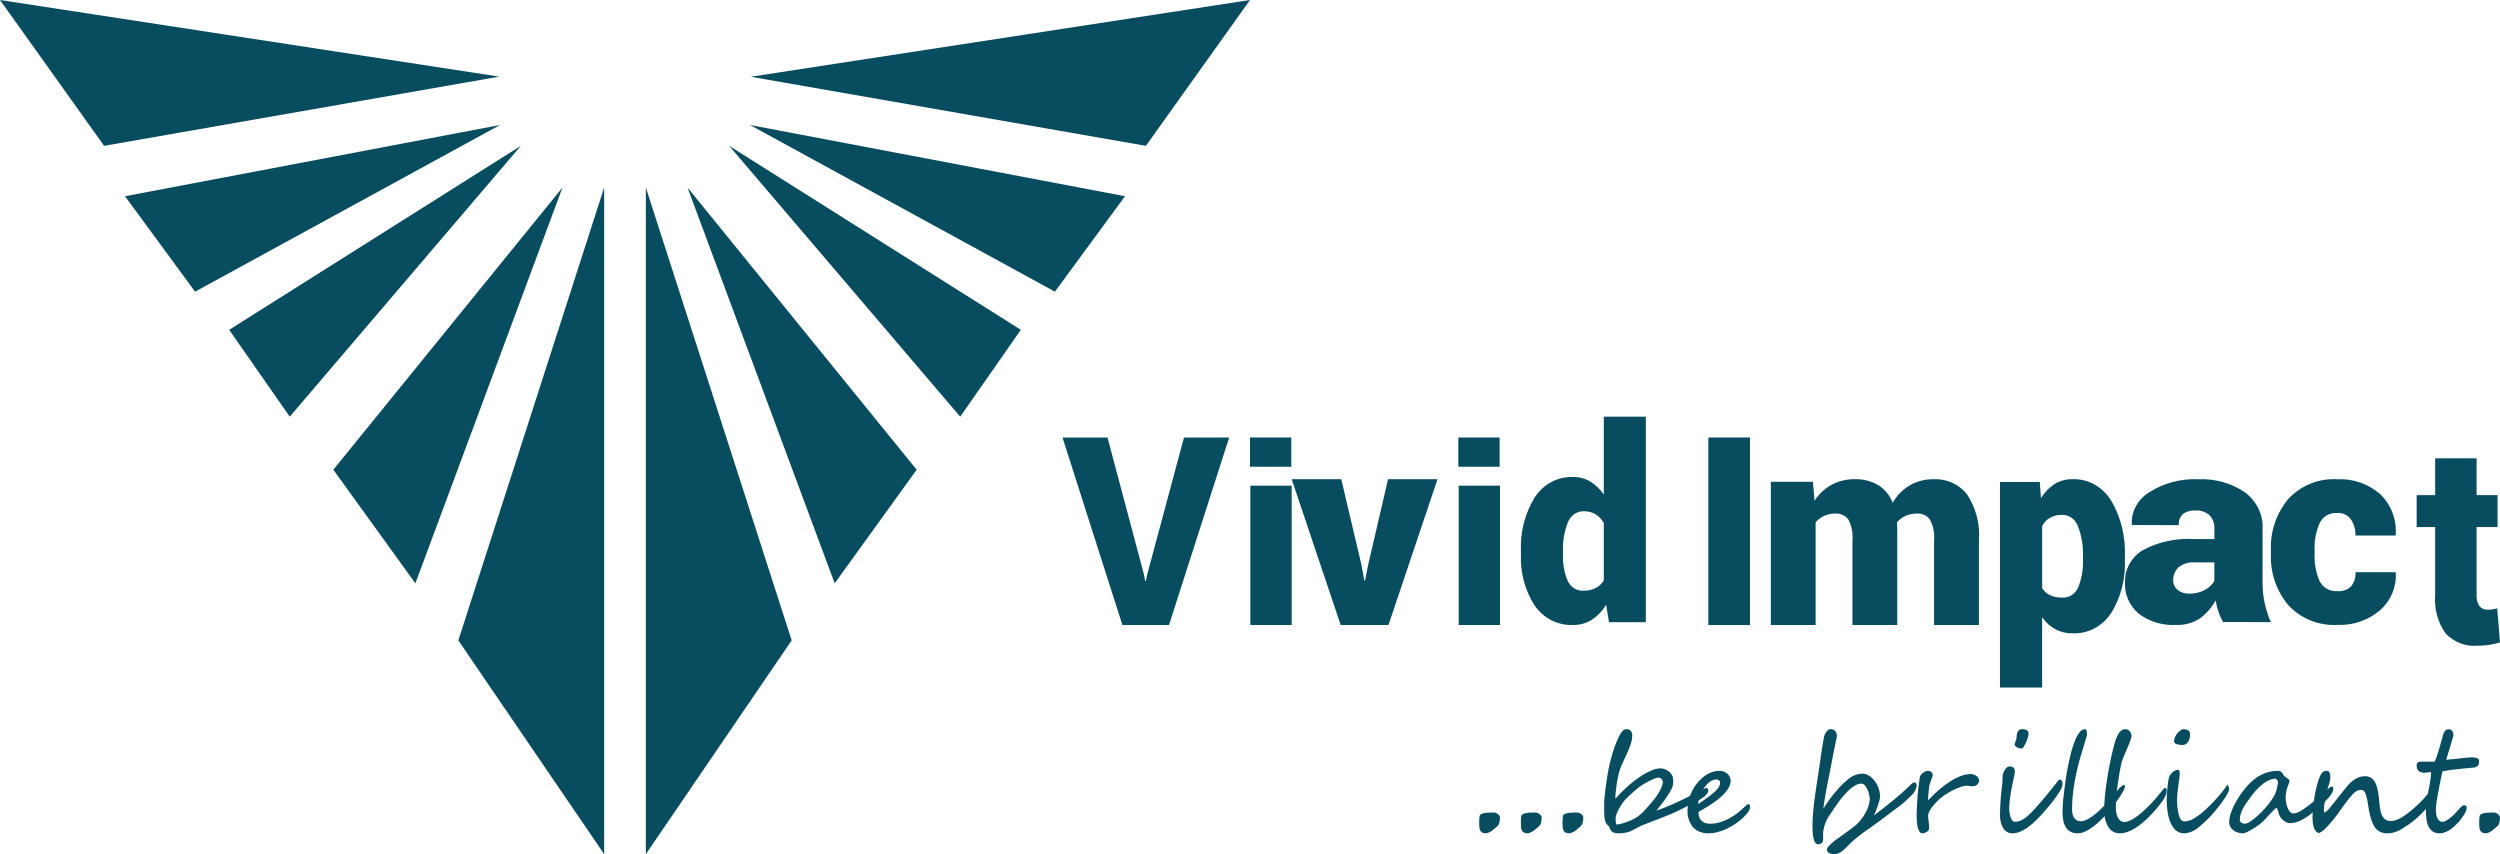
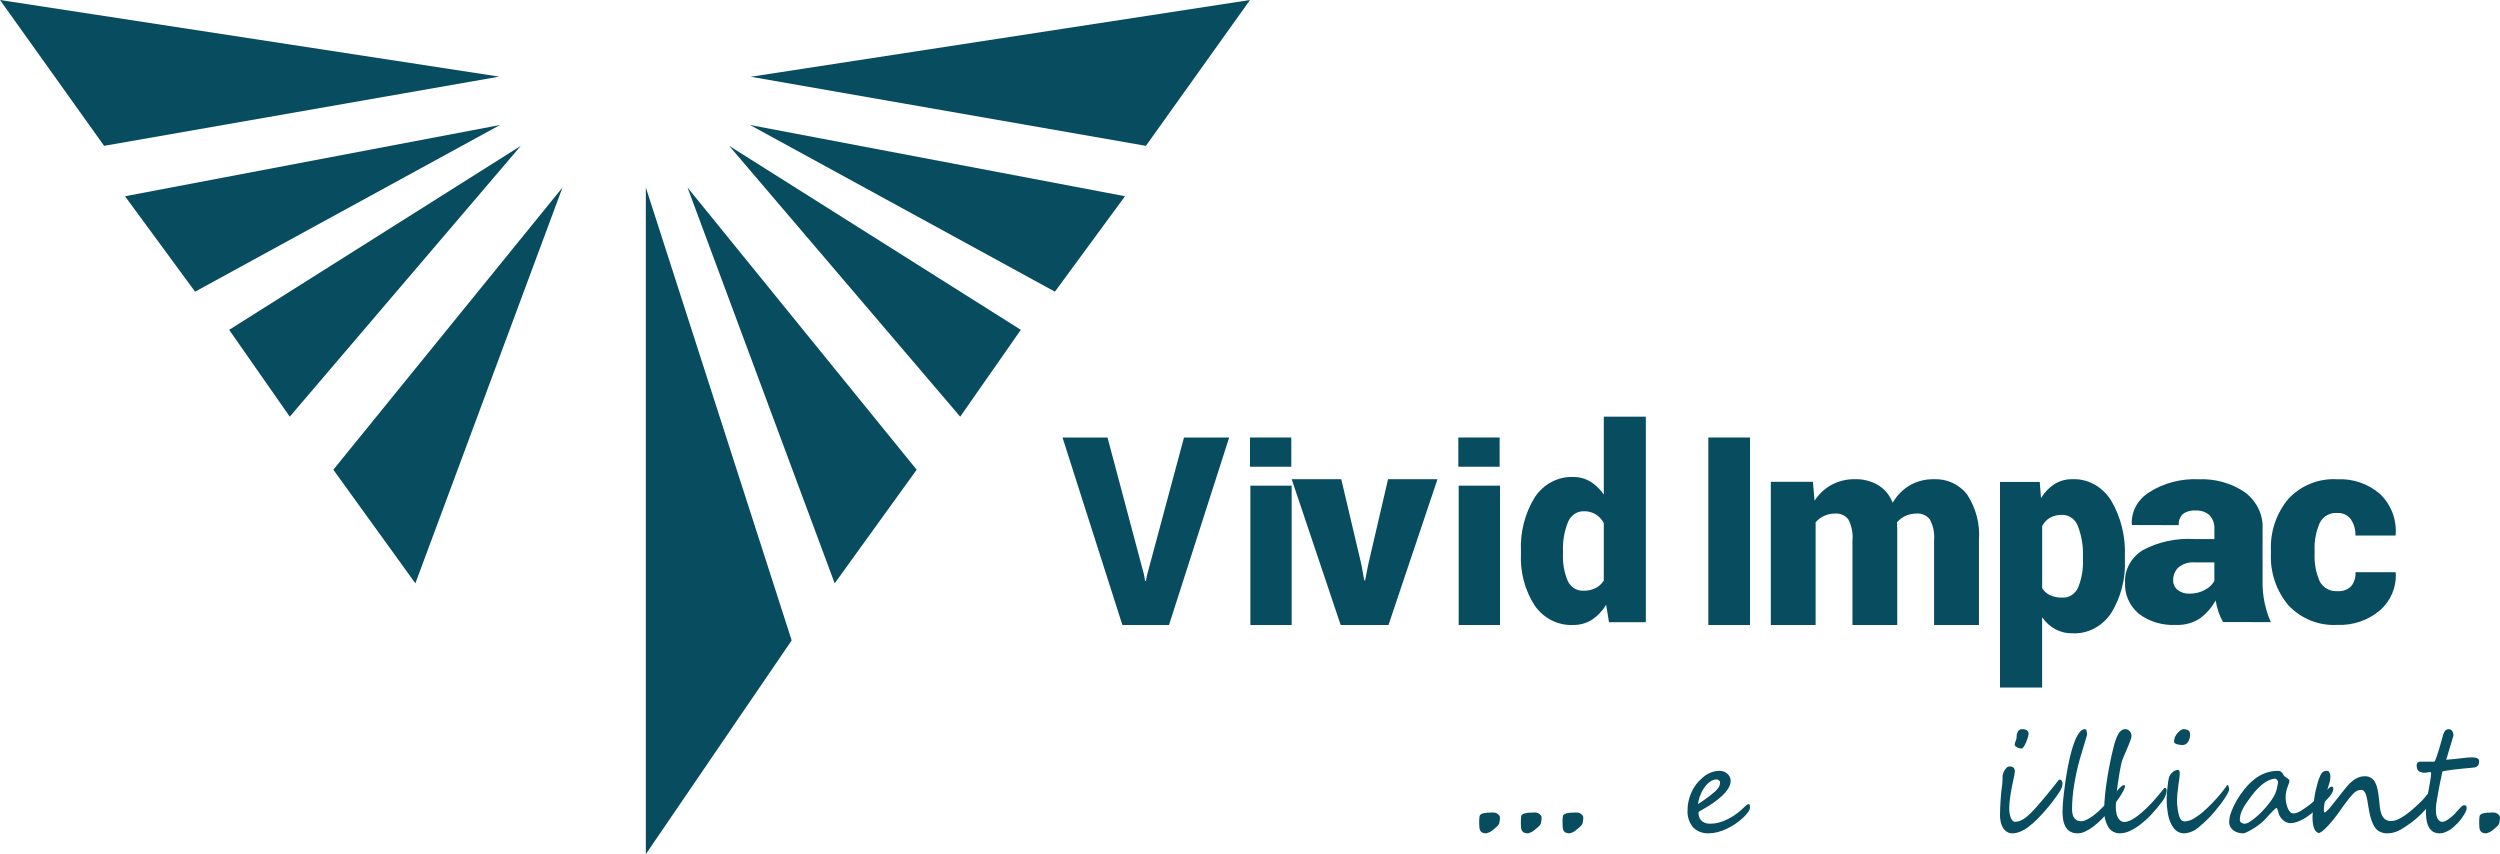
<svg xmlns="http://www.w3.org/2000/svg" width="120px" height="41px" viewBox="0 0 120 41" version="1.1">
  <title>VividImpact-logo</title>
  <g id="Account" stroke="none" stroke-width="1" fill="none" fill-rule="evenodd">
    <g id="Login---Code" transform="translate(-491, -127)" fill="#074C5F" fill-rule="nonzero">
      <g id="VividImpact-logo" transform="translate(491, 127)">
        <polygon id="Path_673" points="31 9 38 30.739 31 41" />
        <polygon id="Path_674" points="33 9 44 22.546 40.065 28" />
        <polygon id="Path_675" points="35 7 49 15.832 46.09 20" />
        <polygon id="Path_676" points="36 6 54 9.419 50.636 14" />
        <polygon id="Path_677" points="36.07 3.69 36 3.69 60 0 55.003 7" />
-         <polygon id="Path_678" points="29 41 22 30.739 29 9" />
        <polygon id="Path_679" points="19.938 28 16 22.546 27 9" />
        <polygon id="Path_680" points="13.909 20 11 15.832 25 7" />
        <polygon id="Path_681" points="9.364 14 6 9.42 24 6" />
        <polygon id="Path_682" points="4.997 7 0 0 24 3.684 23.93 3.684" />
        <path d="M71.999,39.261 C71.994,39.35 71.982,39.439 71.961,39.526 C71.947,39.588 71.858,39.682 71.694,39.81 C71.598,39.901 71.479,39.967 71.348,40 C71.286,40.002 71.224,39.992 71.166,39.971 C71.122,39.953 71.084,39.922 71.06,39.883 C71.032,39.836 71.016,39.784 71.011,39.731 C71.005,39.669 71.001,39.593 71.001,39.506 C70.998,39.397 71.004,39.289 71.018,39.181 C71.03,39.06 71.23,39 71.618,39 L71.711,39 C71.811,39.009 71.902,39.06 71.961,39.138 C71.99,39.173 72.004,39.217 71.999,39.262" id="Path_683" />
        <path d="M73.999,39.261 C73.994,39.35 73.982,39.439 73.961,39.526 C73.947,39.588 73.858,39.682 73.694,39.81 C73.598,39.901 73.479,39.967 73.348,40 C73.286,40.002 73.224,39.992 73.166,39.971 C73.122,39.953 73.084,39.922 73.06,39.883 C73.032,39.836 73.016,39.784 73.011,39.731 C73.005,39.669 73.001,39.593 73.001,39.506 C72.998,39.397 73.004,39.289 73.018,39.181 C73.03,39.06 73.23,39 73.618,39 L73.711,39 C73.811,39.009 73.902,39.06 73.961,39.138 C73.99,39.173 74.004,39.217 73.999,39.262" id="Path_684" />
        <path d="M75.999,39.261 C75.994,39.35 75.982,39.439 75.961,39.526 C75.947,39.588 75.858,39.682 75.694,39.81 C75.598,39.901 75.479,39.967 75.348,40 C75.286,40.002 75.224,39.992 75.166,39.971 C75.122,39.953 75.084,39.922 75.06,39.883 C75.032,39.836 75.016,39.784 75.011,39.731 C75.005,39.669 75.001,39.593 75.001,39.506 C74.998,39.397 75.004,39.289 75.018,39.181 C75.03,39.06 75.23,39 75.618,39 L75.711,39 C75.811,39.009 75.902,39.06 75.961,39.138 C75.99,39.173 76.004,39.217 75.999,39.262" id="Path_685" />
-         <path d="M81.997,37.967 C81.995,38.005 81.982,38.042 81.958,38.074 C81.929,38.115 81.896,38.153 81.858,38.188 C81.817,38.225 81.772,38.26 81.725,38.292 C81.678,38.326 81.634,38.355 81.594,38.379 C81.57,38.394 81.529,38.416 81.471,38.446 L81.266,38.554 C81.184,38.596 81.098,38.64 81.007,38.688 C80.914,38.736 80.823,38.782 80.73,38.828 C80.637,38.874 80.55,38.916 80.467,38.956 C80.384,38.996 80.312,39.027 80.253,39.052 C80.094,39.119 79.953,39.176 79.832,39.224 C79.71,39.271 79.595,39.316 79.487,39.357 C79.379,39.398 79.271,39.441 79.166,39.481 C79.06,39.521 78.944,39.567 78.821,39.618 C78.719,39.662 78.62,39.712 78.524,39.766 C78.427,39.82 78.327,39.87 78.224,39.916 C78.18,39.933 78.134,39.947 78.087,39.957 C78.036,39.968 77.983,39.977 77.928,39.985 C77.873,39.993 77.822,39.996 77.771,39.998 C77.728,40.001 77.685,40.001 77.642,39.998 C77.591,39.996 77.54,39.988 77.491,39.975 C77.451,39.965 77.415,39.947 77.384,39.923 C77.352,39.899 77.327,39.87 77.309,39.838 C77.285,39.796 77.266,39.752 77.253,39.707 C77.249,39.687 77.238,39.669 77.223,39.655 C77.208,39.639 77.19,39.623 77.171,39.607 C77.152,39.591 77.133,39.573 77.116,39.555 C77.097,39.533 77.082,39.509 77.071,39.483 C77.056,39.444 77.044,39.403 77.036,39.362 C77.025,39.316 77.018,39.27 77.014,39.223 C77.009,39.176 77.006,39.129 77.004,39.082 C77.002,39.035 77,38.991 77,38.951 C77,38.911 77,38.871 77,38.823 C77,38.774 77,38.724 77,38.672 C77,38.62 77,38.568 77,38.52 C77,38.473 77.003,38.427 77.006,38.391 C77.041,38.003 77.09,37.617 77.153,37.232 C77.216,36.845 77.307,36.461 77.423,36.084 C77.444,36.008 77.471,35.927 77.503,35.842 C77.536,35.756 77.568,35.674 77.599,35.598 C77.631,35.522 77.661,35.456 77.687,35.4 C77.713,35.345 77.732,35.308 77.741,35.292 C77.78,35.212 77.834,35.137 77.901,35.072 C77.944,35.025 78.011,34.999 78.08,35 C78.141,34.999 78.2,35.018 78.246,35.052 C78.283,35.083 78.31,35.121 78.324,35.163 C78.34,35.205 78.348,35.249 78.348,35.293 C78.348,35.336 78.347,35.373 78.344,35.404 C78.331,35.526 78.302,35.647 78.259,35.764 C78.211,35.897 78.157,36.033 78.094,36.17 C78.032,36.308 77.972,36.445 77.906,36.58 C77.847,36.701 77.795,36.824 77.751,36.95 C77.738,36.992 77.721,37.049 77.703,37.12 C77.686,37.191 77.669,37.266 77.653,37.344 C77.638,37.422 77.624,37.5 77.61,37.576 C77.597,37.653 77.588,37.719 77.583,37.775 C77.583,37.807 77.577,37.849 77.569,37.899 C77.562,37.95 77.557,38.004 77.551,38.056 C77.546,38.108 77.542,38.16 77.539,38.212 C77.535,38.253 77.535,38.295 77.539,38.336 C77.718,38.133 77.912,37.939 78.117,37.754 C78.304,37.586 78.505,37.429 78.717,37.285 C78.892,37.165 79.082,37.061 79.284,36.977 C79.429,36.912 79.592,36.879 79.757,36.882 C79.842,36.892 79.924,36.918 79.996,36.959 C80.095,37.013 80.178,37.087 80.235,37.174 C80.275,37.235 80.3,37.302 80.309,37.371 C80.317,37.46 80.317,37.549 80.309,37.637 C80.3,37.702 80.281,37.765 80.253,37.825 C80.218,37.904 80.178,37.98 80.133,38.055 C80.086,38.135 80.032,38.218 79.973,38.302 C79.912,38.386 79.855,38.466 79.798,38.542 C79.741,38.618 79.686,38.688 79.634,38.751 L79.505,38.907 C79.624,38.871 79.75,38.826 79.886,38.772 C80.021,38.719 80.158,38.66 80.299,38.597 C80.441,38.534 80.583,38.468 80.728,38.399 C80.872,38.33 81.009,38.263 81.142,38.195 L81.521,38.005 L81.839,37.845 C81.886,37.811 81.926,37.809 81.955,37.838 C81.987,37.873 82.003,37.917 82,37.961 M79.821,37.538 C79.82,37.52 79.816,37.503 79.81,37.486 C79.802,37.461 79.79,37.438 79.775,37.417 C79.757,37.393 79.734,37.372 79.707,37.356 C79.675,37.338 79.638,37.328 79.6,37.327 C79.534,37.33 79.47,37.345 79.412,37.373 C79.331,37.405 79.247,37.444 79.162,37.488 C79.075,37.533 78.993,37.579 78.918,37.626 C78.842,37.672 78.785,37.708 78.746,37.73 C78.708,37.752 78.663,37.794 78.612,37.834 C78.561,37.875 78.507,37.922 78.452,37.97 C78.396,38.018 78.339,38.067 78.282,38.119 C78.225,38.17 78.172,38.22 78.123,38.268 C78.074,38.315 78.032,38.36 77.994,38.399 C77.964,38.43 77.938,38.463 77.914,38.497 L77.805,38.665 C77.766,38.726 77.728,38.789 77.692,38.854 C77.657,38.919 77.626,38.986 77.599,39.055 C77.574,39.122 77.557,39.192 77.55,39.263 L77.55,39.328 C77.55,39.362 77.55,39.397 77.555,39.433 C77.56,39.469 77.563,39.502 77.569,39.531 C77.576,39.561 77.583,39.576 77.593,39.576 C77.648,39.576 77.704,39.569 77.757,39.555 C77.834,39.538 77.91,39.517 77.985,39.492 C78.069,39.465 78.155,39.431 78.244,39.393 C78.332,39.355 78.418,39.312 78.499,39.265 C78.581,39.22 78.656,39.168 78.723,39.108 C78.793,39.047 78.861,38.983 78.926,38.914 C78.992,38.845 79.056,38.774 79.118,38.701 C79.18,38.628 79.24,38.556 79.301,38.487 C79.375,38.403 79.442,38.317 79.503,38.232 C79.561,38.151 79.614,38.067 79.66,37.981 C79.702,37.904 79.738,37.825 79.767,37.745 C79.793,37.677 79.81,37.607 79.819,37.536" id="Path_686" />
        <path d="M83.998,38.756 C83.994,38.833 83.965,38.908 83.916,38.971 C83.849,39.064 83.773,39.151 83.687,39.231 C83.572,39.341 83.447,39.443 83.313,39.534 C83.18,39.626 83.04,39.707 82.892,39.777 C82.752,39.844 82.605,39.899 82.453,39.94 C82.313,39.978 82.168,39.998 82.022,39.999 C81.736,40.013 81.459,39.908 81.269,39.713 C81.074,39.472 80.98,39.175 81.003,38.877 C81.004,38.757 81.015,38.637 81.037,38.519 C81.06,38.396 81.094,38.276 81.138,38.158 C81.183,38.039 81.238,37.924 81.305,37.813 C81.372,37.703 81.45,37.599 81.539,37.502 C81.595,37.445 81.657,37.385 81.725,37.325 C81.794,37.264 81.87,37.209 81.951,37.162 C82.036,37.113 82.127,37.074 82.222,37.045 C82.325,37.014 82.432,36.999 82.54,37 C82.617,36.999 82.694,37.014 82.763,37.044 C82.826,37.071 82.883,37.109 82.93,37.155 C82.976,37.199 83.012,37.251 83.037,37.307 C83.059,37.361 83.071,37.418 83.072,37.475 C83.07,37.597 83.035,37.717 82.97,37.823 C82.892,37.954 82.795,38.073 82.681,38.18 C82.544,38.31 82.395,38.43 82.236,38.539 C82.049,38.667 81.856,38.786 81.657,38.896 C81.628,38.911 81.599,38.928 81.57,38.945 C81.544,38.959 81.527,38.984 81.527,39.012 C81.527,39.072 81.535,39.132 81.552,39.19 C81.568,39.252 81.599,39.31 81.641,39.361 C81.688,39.415 81.748,39.459 81.816,39.489 C81.904,39.525 82,39.542 82.096,39.537 C82.246,39.537 82.395,39.515 82.538,39.474 C82.691,39.43 82.838,39.371 82.977,39.297 C83.124,39.219 83.264,39.129 83.395,39.03 C83.531,38.926 83.657,38.813 83.775,38.693 C83.841,38.628 83.894,38.596 83.934,38.596 C83.958,38.597 83.978,38.612 83.984,38.633 C83.996,38.672 84.002,38.713 83.999,38.754 M82.563,37.547 C82.563,37.527 82.556,37.507 82.544,37.49 C82.532,37.474 82.516,37.46 82.499,37.448 C82.482,37.437 82.465,37.428 82.446,37.421 C82.429,37.415 82.411,37.412 82.393,37.411 C82.292,37.414 82.195,37.445 82.114,37.5 C82.011,37.568 81.921,37.652 81.849,37.748 C81.76,37.864 81.687,37.991 81.632,38.124 C81.568,38.276 81.525,38.434 81.505,38.596 C81.534,38.578 81.572,38.555 81.62,38.522 C81.668,38.49 81.718,38.455 81.773,38.416 C81.828,38.377 81.883,38.338 81.937,38.298 C81.992,38.259 82.043,38.223 82.084,38.189 C82.178,38.115 82.258,38.05 82.319,37.993 C82.373,37.943 82.422,37.89 82.466,37.834 C82.5,37.791 82.526,37.743 82.542,37.692 C82.557,37.645 82.564,37.596 82.564,37.547" id="Path_687" />
-         <path d="M91.997,37.729 C91.996,37.753 91.991,37.777 91.984,37.8 C91.975,37.828 91.964,37.861 91.952,37.891 C91.938,37.922 91.924,37.953 91.908,37.982 C91.893,38.008 91.877,38.034 91.86,38.058 C91.825,38.101 91.788,38.141 91.749,38.179 C91.694,38.235 91.633,38.295 91.565,38.358 C91.498,38.419 91.428,38.485 91.357,38.546 C91.286,38.607 91.224,38.656 91.172,38.695 C91.061,38.777 90.949,38.859 90.844,38.937 L90.522,39.18 C90.411,39.263 90.299,39.346 90.188,39.431 C90.077,39.516 89.95,39.605 89.818,39.697 C89.74,39.752 89.666,39.803 89.595,39.853 C89.523,39.903 89.457,39.952 89.391,40.001 C89.326,40.05 89.26,40.102 89.195,40.154 C89.13,40.206 89.064,40.26 88.996,40.317 C88.896,40.402 88.8,40.493 88.709,40.589 C88.616,40.687 88.516,40.778 88.412,40.862 C88.298,40.953 88.16,41.002 88.018,41 C87.983,41 87.948,40.996 87.913,40.989 C87.876,40.983 87.841,40.97 87.808,40.952 C87.777,40.936 87.749,40.913 87.726,40.885 C87.704,40.855 87.692,40.818 87.694,40.78 C87.694,40.732 87.713,40.686 87.745,40.653 C87.81,40.582 87.87,40.521 87.926,40.471 C87.982,40.421 88.037,40.374 88.096,40.329 C88.155,40.284 88.219,40.238 88.288,40.192 C88.357,40.145 88.439,40.087 88.532,40.018 C88.643,39.937 88.739,39.868 88.82,39.809 C88.901,39.75 88.975,39.692 89.043,39.636 C89.11,39.58 89.174,39.519 89.234,39.454 C89.303,39.378 89.367,39.296 89.426,39.211 C89.467,39.15 89.506,39.087 89.541,39.022 C89.579,38.951 89.614,38.879 89.644,38.804 C89.674,38.729 89.699,38.651 89.718,38.572 C89.737,38.499 89.747,38.423 89.748,38.347 C89.745,38.28 89.736,38.214 89.72,38.149 C89.701,38.065 89.675,37.984 89.64,37.906 C89.608,37.832 89.566,37.763 89.516,37.701 C89.475,37.648 89.415,37.617 89.351,37.614 C89.254,37.616 89.159,37.642 89.073,37.689 C88.973,37.742 88.88,37.807 88.794,37.884 C88.698,37.968 88.607,38.06 88.523,38.158 C88.434,38.261 88.349,38.365 88.269,38.473 C88.19,38.58 88.115,38.686 88.047,38.79 C87.977,38.893 87.915,38.987 87.861,39.069 C87.669,39.323 87.547,39.631 87.51,39.958 L87.51,40.305 C87.512,40.368 87.485,40.429 87.437,40.466 C87.387,40.506 87.326,40.528 87.263,40.527 C87.087,40.527 87,40.232 87,39.642 C87,39.448 87.009,39.249 87.026,39.042 C87.043,38.835 87.066,38.624 87.093,38.408 C87.12,38.192 87.149,37.973 87.185,37.75 C87.222,37.528 87.255,37.3 87.289,37.069 C87.32,36.871 87.345,36.695 87.367,36.543 L87.427,36.122 C87.446,35.993 87.464,35.873 87.483,35.758 C87.502,35.642 87.521,35.531 87.545,35.412 C87.555,35.354 87.572,35.297 87.597,35.244 C87.618,35.198 87.645,35.155 87.676,35.116 C87.702,35.083 87.732,35.055 87.766,35.032 C87.791,35.014 87.82,35.004 87.851,35.002 C87.942,34.991 88.033,35.024 88.099,35.094 C88.149,35.167 88.174,35.257 88.169,35.349 C88.169,35.349 88.164,35.374 88.156,35.418 C88.148,35.461 88.136,35.515 88.124,35.579 C88.111,35.642 88.096,35.711 88.081,35.786 C88.066,35.861 88.052,35.929 88.039,35.993 C88.026,36.057 88.014,36.111 88.005,36.154 C87.999,36.178 87.994,36.202 87.99,36.227 C87.945,36.458 87.904,36.672 87.867,36.871 C87.83,37.07 87.792,37.258 87.755,37.437 C87.733,37.544 87.711,37.657 87.689,37.778 C87.666,37.9 87.644,38.021 87.622,38.142 C87.6,38.264 87.581,38.385 87.564,38.501 C87.546,38.617 87.531,38.729 87.518,38.831 C87.585,38.713 87.665,38.588 87.755,38.459 C87.846,38.329 87.944,38.201 88.048,38.074 C88.153,37.948 88.259,37.832 88.368,37.716 C88.47,37.609 88.58,37.509 88.695,37.418 C88.882,37.25 89.114,37.151 89.357,37.135 C89.479,37.13 89.599,37.162 89.705,37.227 C89.814,37.294 89.911,37.383 89.99,37.489 C90.071,37.598 90.135,37.721 90.178,37.853 C90.221,37.979 90.243,38.113 90.241,38.247 C90.239,38.31 90.228,38.371 90.209,38.429 C90.185,38.517 90.157,38.608 90.124,38.704 C90.092,38.8 90.058,38.886 90.024,38.971 C90,39.029 89.974,39.086 89.946,39.141 C90.088,39.034 90.236,38.923 90.388,38.806 C90.54,38.69 90.692,38.568 90.844,38.442 C90.997,38.317 91.147,38.189 91.294,38.058 C91.442,37.927 91.584,37.794 91.72,37.66 C91.751,37.623 91.789,37.594 91.831,37.573 C91.851,37.564 91.872,37.557 91.893,37.554 C91.928,37.551 91.961,37.572 91.975,37.607 C91.992,37.642 92,37.681 92,37.72" id="Path_688" />
-         <path d="M94.964,37.588 C94.945,37.622 94.918,37.653 94.885,37.678 C94.854,37.7 94.819,37.717 94.78,37.727 C94.745,37.738 94.707,37.743 94.67,37.743 C94.631,37.742 94.592,37.738 94.555,37.729 C94.511,37.719 94.466,37.713 94.421,37.711 C94.313,37.715 94.207,37.736 94.107,37.773 C93.978,37.818 93.852,37.871 93.732,37.933 C93.603,38 93.478,38.073 93.359,38.152 C93.249,38.224 93.147,38.304 93.053,38.391 C93.008,38.435 92.961,38.483 92.91,38.539 C92.86,38.594 92.811,38.649 92.765,38.709 C92.718,38.768 92.676,38.828 92.638,38.891 C92.604,38.947 92.577,39.007 92.56,39.069 C92.55,39.106 92.546,39.145 92.549,39.183 C92.549,39.228 92.556,39.276 92.563,39.331 C92.57,39.386 92.577,39.439 92.584,39.495 C92.592,39.549 92.596,39.604 92.596,39.658 C92.596,39.689 92.596,39.719 92.596,39.746 C92.595,39.772 92.591,39.799 92.584,39.824 C92.578,39.846 92.565,39.866 92.547,39.882 C92.526,39.903 92.501,39.921 92.474,39.937 C92.444,39.955 92.412,39.97 92.378,39.982 C92.347,39.994 92.313,40 92.279,40 C92.225,39.997 92.175,39.972 92.148,39.932 C92.106,39.876 92.077,39.815 92.06,39.75 C92.036,39.661 92.02,39.57 92.013,39.478 C92.004,39.373 92,39.26 92,39.137 C92,39.101 92,39.047 92.003,38.976 C92.007,38.905 92.008,38.833 92.012,38.759 C92.015,38.685 92.018,38.618 92.021,38.558 C92.025,38.498 92.027,38.463 92.027,38.449 C92.027,38.416 92.032,38.372 92.035,38.317 C92.039,38.262 92.043,38.2 92.048,38.134 C92.054,38.068 92.061,38 92.069,37.931 C92.077,37.861 92.085,37.798 92.094,37.741 C92.099,37.718 92.103,37.684 92.107,37.643 C92.112,37.601 92.117,37.552 92.123,37.505 C92.129,37.457 92.134,37.414 92.141,37.37 C92.145,37.337 92.152,37.305 92.161,37.274 C92.171,37.245 92.186,37.217 92.206,37.192 C92.231,37.16 92.26,37.131 92.292,37.104 C92.327,37.075 92.365,37.05 92.407,37.03 C92.447,37.01 92.491,37 92.536,37 C92.577,37.001 92.616,37.009 92.652,37.025 C92.68,37.037 92.704,37.054 92.724,37.075 C92.741,37.094 92.753,37.115 92.761,37.138 C92.768,37.157 92.771,37.177 92.771,37.197 C92.769,37.216 92.765,37.235 92.76,37.253 C92.751,37.281 92.741,37.314 92.728,37.351 C92.715,37.389 92.7,37.429 92.686,37.472 C92.672,37.515 92.658,37.557 92.645,37.594 C92.633,37.632 92.622,37.667 92.613,37.698 C92.606,37.719 92.602,37.74 92.6,37.762 C92.6,37.777 92.597,37.806 92.591,37.849 C92.585,37.891 92.58,37.942 92.575,37.997 C92.569,38.052 92.563,38.11 92.558,38.171 C92.553,38.231 92.549,38.284 92.549,38.331 L92.549,38.373 C92.549,38.386 92.551,38.399 92.553,38.411 C92.636,38.323 92.726,38.231 92.826,38.135 C92.927,38.039 93.032,37.944 93.144,37.851 C93.257,37.758 93.375,37.67 93.494,37.585 C93.611,37.503 93.733,37.429 93.862,37.362 C93.98,37.3 94.105,37.249 94.235,37.21 C94.352,37.173 94.475,37.153 94.6,37.152 C94.661,37.154 94.721,37.167 94.776,37.19 C94.823,37.211 94.866,37.239 94.902,37.272 C94.934,37.301 94.959,37.335 94.976,37.371 C94.99,37.397 94.998,37.426 95,37.455 L95,37.457 C94.999,37.504 94.987,37.55 94.964,37.593" id="Path_689" />
        <path d="M98.947,37.845 C98.917,37.909 98.882,37.969 98.844,38.027 C98.798,38.1 98.746,38.176 98.688,38.255 C98.631,38.336 98.57,38.416 98.509,38.496 C98.447,38.577 98.388,38.649 98.335,38.713 C98.152,38.934 97.98,39.126 97.819,39.29 C97.676,39.436 97.524,39.57 97.363,39.691 C97.237,39.786 97.101,39.864 96.959,39.923 C96.843,39.972 96.72,39.998 96.596,40 C96.506,40.002 96.418,39.979 96.338,39.932 C96.265,39.887 96.201,39.824 96.151,39.747 C96.099,39.664 96.06,39.571 96.038,39.472 C96.012,39.36 95.999,39.245 96,39.13 C96,39.015 96.003,38.891 96.009,38.758 C96.015,38.624 96.023,38.492 96.032,38.362 C96.041,38.231 96.052,38.113 96.062,38.002 C96.073,37.892 96.084,37.803 96.095,37.737 C96.101,37.701 96.106,37.66 96.11,37.615 C96.113,37.571 96.116,37.525 96.118,37.482 C96.12,37.438 96.122,37.396 96.123,37.354 C96.124,37.313 96.123,37.281 96.123,37.256 C96.125,37.217 96.133,37.179 96.146,37.143 C96.163,37.087 96.185,37.035 96.213,36.986 C96.243,36.935 96.279,36.888 96.32,36.848 C96.358,36.81 96.408,36.789 96.459,36.789 C96.525,36.784 96.591,36.803 96.646,36.844 C96.696,36.897 96.721,36.974 96.712,37.051 C96.71,37.097 96.703,37.143 96.692,37.188 C96.679,37.253 96.663,37.332 96.643,37.424 C96.623,37.516 96.602,37.619 96.578,37.731 C96.554,37.843 96.533,37.96 96.514,38.082 C96.494,38.204 96.478,38.325 96.464,38.45 C96.451,38.568 96.444,38.687 96.444,38.807 C96.443,38.892 96.451,38.978 96.466,39.062 C96.478,39.132 96.497,39.2 96.523,39.265 C96.543,39.315 96.572,39.361 96.608,39.399 C96.636,39.428 96.673,39.445 96.711,39.446 C96.805,39.446 96.899,39.428 96.987,39.391 C97.094,39.343 97.195,39.279 97.287,39.2 C97.416,39.09 97.539,38.971 97.654,38.843 C97.789,38.696 97.948,38.512 98.13,38.292 C98.192,38.22 98.248,38.152 98.3,38.088 C98.352,38.024 98.403,37.962 98.452,37.9 C98.502,37.838 98.556,37.773 98.611,37.703 C98.667,37.633 98.729,37.553 98.798,37.463 C98.815,37.436 98.843,37.42 98.873,37.42 C98.907,37.422 98.94,37.441 98.961,37.472 C98.989,37.515 99.003,37.567 99,37.62 C98.999,37.655 98.995,37.69 98.988,37.723 C98.979,37.766 98.964,37.807 98.944,37.845 M97.371,35.212 C97.368,35.28 97.355,35.348 97.333,35.411 C97.308,35.493 97.278,35.572 97.244,35.649 C97.213,35.719 97.177,35.785 97.136,35.847 C97.099,35.902 97.069,35.928 97.045,35.928 C97.015,35.928 96.984,35.924 96.954,35.917 C96.915,35.911 96.877,35.899 96.841,35.882 C96.807,35.868 96.775,35.848 96.746,35.823 C96.722,35.804 96.707,35.773 96.706,35.74 C96.706,35.71 96.711,35.68 96.72,35.652 L96.752,35.572 C96.764,35.541 96.775,35.51 96.783,35.479 C96.794,35.439 96.799,35.398 96.798,35.357 C96.796,35.268 96.819,35.18 96.864,35.106 C96.904,35.038 96.973,34.998 97.045,35 C97.065,35 97.095,35 97.129,35.003 C97.166,35.006 97.202,35.013 97.237,35.026 C97.272,35.039 97.304,35.06 97.331,35.088 C97.359,35.122 97.373,35.167 97.371,35.212" id="Path_690" />
        <path d="M101.998,37.755 C101.989,37.816 101.968,37.874 101.938,37.927 C101.887,38.025 101.832,38.121 101.772,38.214 C101.7,38.326 101.613,38.446 101.519,38.577 C101.424,38.709 101.316,38.841 101.201,38.972 C101.087,39.104 100.969,39.233 100.844,39.357 C100.725,39.475 100.598,39.585 100.465,39.685 C100.347,39.775 100.22,39.852 100.087,39.914 C99.975,39.968 99.854,39.997 99.731,39.999 C99.603,40.005 99.475,39.975 99.361,39.911 C99.269,39.854 99.192,39.773 99.139,39.674 C99.084,39.57 99.047,39.455 99.03,39.336 C99.01,39.205 99,39.073 99,38.941 C99,38.86 99.006,38.742 99.017,38.586 C99.029,38.43 99.045,38.253 99.07,38.053 C99.095,37.854 99.123,37.639 99.155,37.409 C99.187,37.179 99.229,36.953 99.274,36.728 C99.319,36.502 99.369,36.284 99.425,36.076 C99.474,35.888 99.535,35.704 99.608,35.525 C99.663,35.387 99.736,35.258 99.826,35.143 C99.885,35.058 99.976,35.006 100.075,35 C100.112,35.001 100.143,35.028 100.152,35.066 C100.172,35.134 100.18,35.205 100.177,35.276 C100.177,35.279 100.169,35.307 100.152,35.364 C100.136,35.42 100.115,35.49 100.089,35.574 C100.064,35.658 100.036,35.751 100.006,35.852 C99.975,35.953 99.948,36.048 99.921,36.139 L99.851,36.372 C99.832,36.438 99.821,36.479 99.816,36.493 C99.705,36.896 99.616,37.305 99.552,37.719 C99.491,38.092 99.46,38.469 99.458,38.847 C99.456,38.937 99.467,39.027 99.492,39.114 C99.51,39.178 99.541,39.238 99.582,39.289 C99.619,39.334 99.665,39.368 99.717,39.388 C99.769,39.409 99.824,39.42 99.88,39.419 C99.971,39.417 100.061,39.394 100.144,39.353 C100.25,39.305 100.35,39.245 100.445,39.174 C100.556,39.093 100.663,39.004 100.764,38.91 C100.872,38.808 100.979,38.702 101.085,38.59 C101.19,38.478 101.29,38.365 101.388,38.248 C101.486,38.131 101.577,38.022 101.661,37.913 C101.683,37.885 101.706,37.859 101.73,37.833 C101.756,37.808 101.783,37.783 101.811,37.76 C101.835,37.739 101.861,37.72 101.889,37.704 C101.909,37.691 101.931,37.683 101.954,37.682 C101.985,37.682 102,37.705 102,37.751" id="Path_691" />
        <path d="M103.801,38.451 C103.637,38.674 103.459,38.887 103.269,39.09 C103.105,39.266 102.927,39.429 102.736,39.577 C102.578,39.701 102.405,39.807 102.222,39.891 C102.076,39.959 101.917,39.996 101.756,40 C101.531,40.004 101.321,39.893 101.204,39.707 C101.053,39.445 100.983,39.146 101.003,38.846 C101.003,38.635 101.016,38.402 101.042,38.148 C101.068,37.893 101.102,37.636 101.144,37.375 C101.185,37.115 101.231,36.859 101.283,36.607 C101.334,36.355 101.386,36.125 101.438,35.917 C101.475,35.759 101.515,35.621 101.558,35.504 C101.59,35.405 101.634,35.309 101.687,35.218 C101.724,35.154 101.775,35.099 101.836,35.054 C101.889,35.018 101.953,34.999 102.018,35 C102.059,34.999 102.1,35.009 102.137,35.028 C102.173,35.047 102.204,35.072 102.23,35.102 C102.257,35.132 102.277,35.167 102.291,35.204 C102.305,35.243 102.312,35.283 102.312,35.324 C102.309,35.376 102.299,35.428 102.281,35.478 C102.26,35.542 102.234,35.614 102.202,35.692 C102.17,35.771 102.136,35.856 102.099,35.94 C102.062,36.025 102.026,36.11 101.991,36.19 C101.956,36.269 101.926,36.342 101.898,36.41 C101.876,36.463 101.857,36.518 101.842,36.574 C101.809,36.711 101.776,36.871 101.744,37.054 C101.711,37.237 101.681,37.427 101.654,37.623 C101.627,37.819 101.604,38.014 101.587,38.208 C101.569,38.402 101.56,38.579 101.56,38.74 C101.557,38.858 101.571,38.976 101.6,39.091 C101.62,39.169 101.653,39.242 101.699,39.309 C101.733,39.357 101.777,39.396 101.83,39.423 C101.871,39.444 101.916,39.455 101.963,39.456 C102.05,39.454 102.136,39.434 102.215,39.398 C102.317,39.353 102.414,39.298 102.504,39.235 C102.614,39.158 102.719,39.076 102.819,38.988 C102.927,38.894 103.035,38.792 103.144,38.682 C103.253,38.572 103.361,38.456 103.468,38.334 C103.575,38.212 103.677,38.089 103.775,37.963 C103.813,37.915 103.842,37.878 103.864,37.855 C103.878,37.834 103.901,37.82 103.926,37.816 C103.952,37.816 103.975,37.832 103.982,37.857 C103.995,37.889 104.001,37.924 104,37.959 C103.999,37.997 103.994,38.035 103.984,38.072 C103.972,38.115 103.958,38.158 103.941,38.199 C103.923,38.244 103.902,38.287 103.879,38.328 C103.855,38.37 103.83,38.411 103.804,38.449" id="Path_692" />
        <path d="M107,37.861 C106.997,37.926 106.979,37.989 106.948,38.044 C106.902,38.135 106.852,38.222 106.795,38.305 C106.732,38.403 106.657,38.507 106.573,38.618 C106.488,38.729 106.399,38.838 106.305,38.951 C106.198,39.08 106.086,39.203 105.966,39.321 C105.847,39.44 105.719,39.554 105.584,39.666 C105.383,39.859 105.133,39.975 104.869,39.999 C104.663,40.012 104.463,39.916 104.33,39.739 C104.198,39.555 104.108,39.337 104.069,39.105 C104.023,38.855 104,38.6 104,38.345 C104,38.236 104.012,38.067 104.034,37.836 C104.046,37.721 104.057,37.621 104.069,37.538 C104.077,37.47 104.09,37.402 104.106,37.336 C104.136,37.231 104.195,37.138 104.275,37.073 C104.351,36.999 104.448,36.957 104.549,36.954 C104.601,36.954 104.627,37.009 104.627,37.119 C104.626,37.202 104.62,37.284 104.608,37.366 C104.595,37.457 104.583,37.548 104.569,37.638 C104.545,37.807 104.527,37.958 104.515,38.092 C104.504,38.225 104.498,38.34 104.498,38.439 C104.499,38.66 104.526,38.88 104.578,39.093 C104.631,39.317 104.727,39.429 104.867,39.429 C105.041,39.418 105.209,39.358 105.358,39.256 C105.451,39.197 105.544,39.13 105.638,39.058 C105.735,38.982 105.828,38.901 105.918,38.814 C106.013,38.725 106.105,38.634 106.192,38.544 C106.28,38.453 106.366,38.359 106.45,38.264 C106.534,38.168 106.609,38.077 106.676,37.994 C106.743,37.911 106.801,37.833 106.85,37.763 L106.86,37.742 C106.865,37.733 106.871,37.723 106.876,37.714 C106.881,37.705 106.887,37.697 106.893,37.689 C106.898,37.684 106.904,37.681 106.911,37.683 C106.937,37.683 106.96,37.706 106.971,37.753 C106.985,37.788 106.994,37.825 106.996,37.863 M105.123,35.257 C105.126,35.385 105.091,35.51 105.025,35.613 C104.961,35.712 104.856,35.768 104.747,35.761 C104.662,35.759 104.576,35.747 104.493,35.722 C104.401,35.696 104.356,35.655 104.356,35.598 C104.356,35.49 104.387,35.385 104.442,35.298 C104.498,35.205 104.57,35.126 104.653,35.065 C104.691,35.034 104.735,35.012 104.782,35.001 C104.868,34.996 104.954,35.013 105.033,35.051 C105.097,35.093 105.132,35.175 105.122,35.257" id="Path_693" />
        <path d="M111.999,37.862 C111.997,37.935 111.974,38.007 111.933,38.071 C111.891,38.142 111.842,38.21 111.786,38.275 C111.649,38.432 111.5,38.582 111.34,38.723 C111.185,38.859 111.028,38.987 110.87,39.108 C110.721,39.225 110.556,39.324 110.377,39.405 C110.241,39.469 110.09,39.505 109.934,39.511 C109.876,39.51 109.819,39.499 109.766,39.477 C109.709,39.453 109.657,39.422 109.611,39.385 C109.56,39.347 109.517,39.303 109.481,39.254 C109.445,39.206 109.416,39.153 109.395,39.098 C109.382,39.066 109.372,39.033 109.365,38.999 C109.356,38.962 109.347,38.927 109.337,38.896 C109.33,38.868 109.32,38.841 109.306,38.815 C109.295,38.793 109.283,38.782 109.269,38.782 C109.255,38.782 109.241,38.794 109.211,38.818 C109.181,38.843 109.147,38.876 109.107,38.917 C109.067,38.958 109.026,39.001 108.98,39.049 C108.934,39.098 108.89,39.148 108.846,39.192 C108.802,39.236 108.762,39.281 108.73,39.319 C108.697,39.357 108.667,39.386 108.647,39.406 C108.569,39.479 108.486,39.548 108.398,39.612 C108.301,39.683 108.205,39.746 108.107,39.804 C108.022,39.855 107.934,39.903 107.842,39.945 C107.789,39.974 107.73,39.993 107.668,40 C107.582,40 107.498,39.988 107.418,39.963 C107.259,39.918 107.129,39.818 107.058,39.688 C107.019,39.616 106.999,39.537 107,39.458 C107.005,39.292 107.039,39.128 107.1,38.971 C107.171,38.779 107.26,38.593 107.365,38.414 C107.475,38.225 107.601,38.043 107.743,37.87 C107.873,37.708 108.022,37.558 108.187,37.421 C108.35,37.286 108.54,37.178 108.748,37.102 C108.939,37.035 109.144,37.001 109.35,37 C109.385,36.999 109.42,37.006 109.451,37.02 C109.478,37.034 109.503,37.052 109.523,37.073 C109.544,37.094 109.562,37.118 109.577,37.142 C109.594,37.169 109.609,37.195 109.625,37.223 C109.639,37.245 109.659,37.265 109.683,37.28 L109.775,37.345 C109.804,37.365 109.832,37.387 109.858,37.409 C109.879,37.425 109.891,37.447 109.894,37.47 C109.892,37.516 109.883,37.561 109.865,37.604 C109.845,37.654 109.824,37.71 109.802,37.775 C109.779,37.84 109.758,37.912 109.74,37.994 C109.719,38.086 109.709,38.18 109.711,38.275 C109.711,38.354 109.719,38.433 109.733,38.511 C109.746,38.597 109.769,38.681 109.8,38.764 C109.826,38.835 109.865,38.903 109.916,38.964 C109.952,39.012 110.014,39.043 110.082,39.045 C110.164,39.044 110.244,39.025 110.315,38.989 C110.407,38.942 110.496,38.889 110.579,38.831 C110.803,38.68 111.014,38.514 111.21,38.337 C111.409,38.159 111.612,37.981 111.82,37.804 C111.846,37.778 111.882,37.761 111.922,37.757 C111.974,37.757 112,37.792 112,37.861 M109.348,37.53 C109.346,37.519 109.343,37.509 109.338,37.498 C109.322,37.459 109.294,37.424 109.258,37.396 C109.241,37.382 109.219,37.375 109.195,37.374 L109.19,37.374 C109.096,37.385 109.006,37.409 108.922,37.445 C108.812,37.493 108.71,37.554 108.62,37.626 C108.498,37.723 108.385,37.829 108.284,37.942 C108.151,38.092 108.028,38.249 107.918,38.413 C107.88,38.468 107.837,38.529 107.791,38.595 C107.742,38.666 107.698,38.74 107.659,38.815 C107.615,38.897 107.58,38.983 107.554,39.07 C107.525,39.163 107.51,39.259 107.511,39.355 C107.507,39.408 107.536,39.459 107.587,39.49 C107.632,39.521 107.688,39.538 107.745,39.54 C107.826,39.531 107.903,39.503 107.966,39.46 C108.07,39.397 108.167,39.327 108.256,39.25 C108.37,39.154 108.477,39.054 108.579,38.95 C108.688,38.837 108.79,38.721 108.884,38.604 C108.973,38.491 109.055,38.373 109.129,38.252 C109.19,38.152 109.237,38.046 109.269,37.936 C109.276,37.908 109.284,37.874 109.293,37.834 C109.302,37.794 109.31,37.756 109.318,37.716 C109.326,37.677 109.333,37.64 109.338,37.607 C109.343,37.582 109.346,37.558 109.347,37.534" id="Path_694" />
        <path d="M116.999,37.882 C116.999,37.928 116.991,37.974 116.976,38.018 C116.961,38.065 116.942,38.111 116.92,38.156 C116.898,38.202 116.872,38.247 116.844,38.29 C116.817,38.334 116.79,38.376 116.764,38.416 C116.69,38.529 116.61,38.637 116.523,38.74 C116.431,38.849 116.333,38.956 116.229,39.06 C116.126,39.163 116.017,39.261 115.907,39.353 C115.804,39.44 115.696,39.521 115.584,39.596 C115.499,39.652 115.419,39.706 115.343,39.755 C115.269,39.803 115.192,39.845 115.112,39.882 C115.035,39.918 114.954,39.946 114.871,39.967 C114.781,39.99 114.687,40 114.594,39.999 C114.423,40.007 114.255,39.954 114.119,39.851 C114.055,39.797 114,39.731 113.959,39.658 C113.911,39.574 113.87,39.486 113.838,39.395 C113.804,39.294 113.774,39.191 113.75,39.086 C113.726,38.978 113.705,38.871 113.69,38.764 C113.669,38.632 113.649,38.513 113.63,38.409 C113.615,38.319 113.593,38.23 113.565,38.143 C113.546,38.082 113.516,38.026 113.475,37.977 C113.441,37.937 113.391,37.915 113.338,37.916 C113.296,37.916 113.253,37.921 113.212,37.93 C113.167,37.942 113.125,37.961 113.087,37.987 C113.035,38.023 112.987,38.063 112.944,38.109 C112.893,38.161 112.832,38.23 112.763,38.314 C112.695,38.399 112.615,38.503 112.526,38.625 C112.437,38.748 112.333,38.895 112.213,39.065 C112.153,39.147 112.086,39.238 112.006,39.337 C111.926,39.436 111.845,39.53 111.761,39.62 C111.685,39.703 111.605,39.782 111.52,39.857 C111.459,39.914 111.388,39.958 111.31,39.988 C111.103,39.943 111,39.685 111,39.213 C111,39.091 111.014,38.898 111.042,38.644 C111.057,38.528 111.073,38.406 111.091,38.28 C111.11,38.154 111.133,38.027 111.162,37.901 C111.19,37.775 111.222,37.652 111.258,37.533 C111.292,37.42 111.335,37.309 111.386,37.202 C111.406,37.162 111.431,37.124 111.46,37.091 C111.483,37.066 111.51,37.046 111.539,37.03 C111.566,37.017 111.594,37.009 111.624,37.005 C111.654,37.002 111.684,37 111.714,37 C111.752,37 111.785,37.026 111.814,37.078 C111.846,37.145 111.861,37.219 111.858,37.294 C111.858,37.347 111.853,37.4 111.844,37.453 C111.834,37.504 111.821,37.555 111.805,37.605 C111.788,37.657 111.771,37.713 111.752,37.773 C111.733,37.834 111.715,37.903 111.696,37.98 C111.682,38.044 111.666,38.115 111.649,38.192 C111.632,38.27 111.615,38.349 111.599,38.43 C111.583,38.51 111.571,38.588 111.56,38.664 C111.551,38.733 111.546,38.802 111.545,38.871 C111.545,38.916 111.552,38.96 111.566,39.002 C111.631,38.995 111.739,38.896 111.89,38.705 L112.144,38.387 C112.237,38.271 112.337,38.144 112.445,38.005 C112.525,37.901 112.604,37.804 112.683,37.714 C112.757,37.629 112.839,37.55 112.927,37.48 C113.009,37.414 113.099,37.36 113.196,37.32 C113.296,37.28 113.403,37.259 113.511,37.26 C113.618,37.256 113.724,37.283 113.815,37.34 C113.897,37.395 113.964,37.471 114.01,37.559 C114.063,37.665 114.102,37.777 114.124,37.893 C114.151,38.023 114.172,38.166 114.189,38.321 C114.203,38.454 114.216,38.584 114.23,38.714 C114.24,38.833 114.265,38.95 114.305,39.063 C114.338,39.158 114.393,39.244 114.466,39.312 C114.552,39.38 114.659,39.414 114.768,39.407 C114.877,39.406 114.985,39.382 115.084,39.337 C115.206,39.283 115.323,39.217 115.432,39.14 C115.564,39.049 115.69,38.95 115.81,38.845 C115.94,38.732 116.074,38.608 116.212,38.473 C116.275,38.412 116.335,38.346 116.39,38.277 C116.455,38.198 116.518,38.122 116.58,38.049 C116.642,37.975 116.7,37.913 116.754,37.862 C116.787,37.821 116.833,37.794 116.884,37.784 C116.908,37.786 116.931,37.794 116.952,37.805 C116.982,37.816 117.001,37.844 117,37.876" id="Path_695" />
        <path d="M118.995,36.562 C118.998,36.617 118.986,36.672 118.962,36.719 C118.941,36.755 118.913,36.784 118.88,36.803 C118.848,36.822 118.813,36.834 118.777,36.838 C118.74,36.843 118.707,36.846 118.677,36.849 C118.514,36.862 118.348,36.879 118.179,36.896 C118.009,36.913 117.854,36.931 117.714,36.948 C117.575,36.966 117.46,36.983 117.37,36.999 C117.279,37.015 117.234,37.028 117.232,37.038 C117.218,37.105 117.202,37.189 117.182,37.289 C117.162,37.39 117.139,37.498 117.114,37.613 C117.091,37.728 117.068,37.848 117.045,37.972 C117.022,38.092 117.001,38.212 116.983,38.322 C116.965,38.432 116.949,38.533 116.937,38.622 C116.927,38.693 116.921,38.765 116.92,38.837 C116.92,38.886 116.923,38.945 116.928,39.017 C116.934,39.086 116.948,39.154 116.971,39.218 C116.993,39.281 117.027,39.337 117.071,39.381 C117.12,39.428 117.182,39.452 117.246,39.448 C117.297,39.444 117.348,39.429 117.395,39.402 C117.462,39.366 117.527,39.325 117.589,39.276 C117.664,39.217 117.737,39.153 117.807,39.084 C117.882,39.009 117.956,38.927 118.031,38.839 C118.069,38.793 118.109,38.75 118.152,38.711 C118.192,38.672 118.241,38.651 118.293,38.651 C118.365,38.651 118.4,38.692 118.4,38.774 C118.4,38.815 118.394,38.856 118.381,38.894 C118.368,38.934 118.351,38.973 118.331,39.01 C118.31,39.05 118.286,39.088 118.261,39.125 L118.179,39.245 C118.159,39.275 118.129,39.314 118.093,39.365 C118.057,39.416 118.009,39.464 117.956,39.52 C117.902,39.576 117.843,39.633 117.779,39.69 C117.713,39.748 117.644,39.799 117.572,39.844 C117.499,39.89 117.424,39.927 117.345,39.955 C117.269,39.985 117.188,40 117.108,40 C117.01,40.003 116.913,39.983 116.822,39.94 C116.75,39.905 116.686,39.851 116.634,39.783 C116.585,39.718 116.547,39.642 116.522,39.561 C116.496,39.48 116.477,39.396 116.465,39.311 C116.454,39.229 116.448,39.147 116.446,39.064 C116.446,38.983 116.446,38.914 116.446,38.856 C116.447,38.769 116.454,38.683 116.466,38.598 C116.478,38.5 116.493,38.394 116.51,38.282 C116.528,38.171 116.547,38.056 116.57,37.941 C116.593,37.826 116.612,37.716 116.63,37.611 C116.647,37.506 116.662,37.409 116.675,37.322 C116.686,37.253 116.692,37.184 116.693,37.114 C116.695,37.101 116.692,37.088 116.685,37.079 C116.678,37.069 116.668,37.064 116.657,37.063 C116.625,37.06 116.592,37.062 116.56,37.069 C116.519,37.075 116.473,37.082 116.422,37.09 C116.369,37.097 116.315,37.094 116.263,37.082 C116.229,37.076 116.196,37.065 116.163,37.051 C116.133,37.037 116.106,37.017 116.081,36.991 C116.056,36.966 116.036,36.933 116.023,36.897 C116.007,36.851 116,36.802 116.001,36.752 C115.996,36.695 116.014,36.639 116.051,36.602 C116.084,36.573 116.124,36.558 116.165,36.56 L116.85,36.56 C116.869,36.54 116.885,36.516 116.894,36.488 C116.913,36.447 116.933,36.395 116.956,36.33 C116.979,36.265 117.001,36.194 117.027,36.113 C117.052,36.033 117.076,35.949 117.104,35.862 C117.131,35.774 117.154,35.687 117.179,35.598 L117.248,35.349 C117.269,35.25 117.309,35.158 117.364,35.08 C117.44,34.996 117.551,34.976 117.645,35.029 C117.673,35.047 117.697,35.072 117.716,35.103 C117.733,35.131 117.746,35.162 117.754,35.195 C117.761,35.225 117.765,35.256 117.766,35.287 C117.762,35.315 117.755,35.342 117.747,35.369 C117.734,35.414 117.718,35.471 117.697,35.538 C117.676,35.606 117.655,35.682 117.63,35.766 C117.604,35.85 117.58,35.934 117.553,36.018 C117.526,36.101 117.503,36.183 117.479,36.262 C117.455,36.341 117.435,36.41 117.418,36.468 C117.598,36.455 117.75,36.44 117.875,36.427 L118.197,36.39 L118.425,36.364 C118.488,36.356 118.548,36.353 118.605,36.353 C118.673,36.352 118.742,36.357 118.809,36.367 C118.851,36.373 118.891,36.387 118.929,36.407 C118.953,36.421 118.973,36.445 118.986,36.474 C118.996,36.503 119,36.535 119,36.567" id="Path_696" />
        <path d="M119.999,39.261 C119.994,39.35 119.982,39.439 119.961,39.526 C119.947,39.588 119.858,39.682 119.694,39.81 C119.598,39.901 119.479,39.967 119.348,40 C119.286,40.002 119.224,39.992 119.166,39.971 C119.122,39.953 119.084,39.922 119.06,39.883 C119.032,39.836 119.016,39.784 119.011,39.731 C119.005,39.669 119.001,39.593 119.001,39.506 C118.998,39.397 119.004,39.289 119.018,39.181 C119.03,39.06 119.23,39 119.618,39 L119.711,39 C119.811,39.009 119.902,39.06 119.961,39.138 C119.99,39.173 120.004,39.217 119.999,39.262" id="Path_697" />
        <polygon id="Path_698" points="54.905 27.558 54.966 27.887 55.003 27.887 55.064 27.583 56.832 21 59 21 56.112 30 53.875 30 51 21 53.16 21" />
        <path d="M61.982,22.403 L60,22.403 L60,21 L61.982,21 L61.982,22.403 Z M62,30 L60.018,30 L60.018,23.312 L62,23.312 L62,30 Z" id="Path_699" />
        <polygon id="Path_700" points="65.35 27.114 65.484 27.859 65.524 27.866 65.671 27.115 66.627 23.001 69 23.001 66.647 30 64.353 30 62 23 64.38 23" />
        <path d="M71.983,22.403 L70,22.403 L70,21 L71.983,21 L71.983,22.403 Z M72,30 L70.017,30 L70.017,23.312 L72,23.312 L72,30 Z" id="Path_701" />
        <path d="M73.005,26.456 C72.964,25.544 73.195,24.642 73.665,23.877 C74.085,23.233 74.787,22.863 75.525,22.896 C75.808,22.892 76.087,22.967 76.334,23.114 C76.588,23.272 76.809,23.485 76.982,23.738 L76.982,20 L79,20 L79,29.865 L77.232,29.865 L77.095,29.03 C76.921,29.32 76.687,29.566 76.412,29.748 C76.14,29.918 75.828,30.004 75.513,29.998 C74.787,30.033 74.092,29.682 73.661,29.062 C73.195,28.335 72.964,27.467 73.005,26.589 L73.005,26.456 Z M75.023,26.589 C75.002,27.035 75.081,27.481 75.253,27.889 C75.399,28.195 75.704,28.378 76.027,28.354 C76.219,28.358 76.41,28.316 76.585,28.23 C76.745,28.149 76.882,28.023 76.982,27.867 L76.982,25.103 C76.886,24.931 76.751,24.787 76.588,24.686 C76.42,24.587 76.23,24.536 76.038,24.54 C75.701,24.526 75.392,24.735 75.262,25.065 C75.087,25.505 75.005,25.98 75.023,26.456 L75.023,26.589 Z" id="Path_702" />
        <rect id="Rectangle_193" x="82" y="21" width="2" height="9" />
        <path d="M87.021,23.128 L87.097,24.036 C87.302,23.717 87.583,23.454 87.915,23.271 C88.261,23.087 88.649,22.994 89.041,23.001 C89.429,22.991 89.812,23.088 90.149,23.282 C90.469,23.481 90.715,23.78 90.848,24.133 C91.044,23.789 91.326,23.502 91.665,23.298 C92.02,23.095 92.424,22.993 92.833,23.002 C93.445,22.976 94.033,23.244 94.414,23.724 C94.848,24.379 95.05,25.16 94.989,25.943 L94.989,30 L92.836,30 L92.836,25.94 C92.869,25.59 92.797,25.238 92.629,24.928 C92.481,24.739 92.249,24.635 92.01,24.651 C91.82,24.648 91.632,24.686 91.46,24.764 C91.304,24.835 91.166,24.941 91.056,25.072 C91.056,25.144 91.056,25.206 91.062,25.259 C91.068,25.313 91.068,25.364 91.068,25.415 L91.068,29.999 L88.918,29.999 L88.918,25.94 C88.951,25.589 88.88,25.236 88.715,24.925 C88.563,24.735 88.327,24.632 88.085,24.651 C87.902,24.649 87.72,24.688 87.554,24.764 C87.398,24.835 87.26,24.941 87.15,25.072 L87.15,29.999 L85,29.999 L85,23.128 L87.021,23.128 Z" id="Path_703" />
        <path d="M101.995,26.848 C102.037,27.764 101.806,28.669 101.337,29.427 C100.905,30.071 100.209,30.435 99.482,30.398 C98.911,30.416 98.367,30.129 98.022,29.627 L98.022,33 L96,33 L96,23.134 L97.908,23.134 L97.968,23.911 C98.133,23.636 98.353,23.406 98.611,23.239 C98.873,23.077 99.169,22.996 99.469,23.002 C100.209,22.968 100.912,23.353 101.333,24.023 C101.804,24.82 102.035,25.76 101.994,26.71 L101.995,26.848 Z M99.981,26.71 C100,26.213 99.918,25.718 99.742,25.261 C99.616,24.92 99.31,24.702 98.976,24.714 C98.776,24.708 98.578,24.755 98.398,24.852 C98.241,24.944 98.111,25.084 98.024,25.254 L98.024,28.229 C98.118,28.382 98.25,28.5 98.405,28.572 C98.59,28.653 98.788,28.691 98.988,28.684 C99.307,28.707 99.608,28.516 99.75,28.2 C99.923,27.775 100.002,27.311 99.981,26.846 L99.981,26.71 Z" id="Path_704" />
        <path d="M106.713,29.859 C106.621,29.706 106.547,29.546 106.491,29.379 C106.428,29.196 106.381,29.009 106.35,28.819 C106.173,29.149 105.92,29.441 105.608,29.675 C105.277,29.899 104.87,30.013 104.457,29.996 C103.8,30.032 103.152,29.837 102.649,29.45 C102.207,29.064 101.972,28.523 102.003,27.967 C101.972,27.357 102.283,26.774 102.83,26.42 C103.585,26.009 104.461,25.819 105.339,25.875 L106.29,25.875 L106.29,25.396 C106.308,25.158 106.228,24.922 106.064,24.735 C105.882,24.57 105.63,24.486 105.374,24.505 C105.158,24.489 104.943,24.55 104.775,24.676 C104.633,24.821 104.563,25.013 104.581,25.207 L102.34,25.201 L102.326,25.164 C102.293,24.551 102.613,23.968 103.17,23.624 C103.858,23.185 104.687,22.967 105.526,23.004 C106.325,22.97 107.112,23.191 107.752,23.627 C108.33,24.063 108.646,24.724 108.603,25.406 L108.603,27.946 C108.601,28.28 108.634,28.613 108.702,28.941 C108.77,29.256 108.87,29.564 109,29.862 L106.713,29.859 Z M105.086,28.495 C105.349,28.5 105.608,28.438 105.834,28.315 C106.029,28.216 106.187,28.066 106.289,27.886 L106.289,26.995 L105.359,26.995 C105.067,26.97 104.776,27.059 104.559,27.239 C104.392,27.407 104.304,27.628 104.313,27.854 C104.306,28.03 104.385,28.2 104.528,28.318 C104.683,28.44 104.882,28.503 105.086,28.495" id="Path_705" />
        <path d="M112.21,28.376 C112.448,28.394 112.682,28.309 112.853,28.143 C113.006,27.952 113.081,27.711 113.065,27.467 L114.984,27.467 L114.997,27.504 C115.035,28.189 114.753,28.852 114.233,29.3 C113.67,29.776 112.948,30.024 112.21,29.994 C111.316,30.05 110.445,29.701 109.836,29.045 C109.26,28.353 108.963,27.471 109.004,26.571 L109.004,26.428 C108.964,25.53 109.259,24.65 109.832,23.957 C110.435,23.301 111.303,22.951 112.194,23.005 C112.945,22.968 113.682,23.224 114.248,23.718 C114.775,24.226 115.047,24.941 114.993,25.669 L114.981,25.706 L113.061,25.706 C113.072,25.429 112.995,25.156 112.84,24.925 C112.689,24.721 112.445,24.608 112.191,24.623 C111.834,24.595 111.495,24.789 111.341,25.112 C111.163,25.527 111.081,25.977 111.101,26.428 L111.101,26.571 C111.079,27.025 111.162,27.477 111.341,27.894 C111.503,28.215 111.845,28.405 112.204,28.373" id="Path_706" />
-         <path d="M118.877,22 L118.877,23.765 L119.883,23.765 L119.883,25.298 L118.877,25.298 L118.877,28.549 C118.861,28.744 118.91,28.939 119.016,29.097 C119.112,29.21 119.249,29.271 119.389,29.264 C119.55,29.269 119.71,29.246 119.865,29.198 L120,30.837 C119.822,30.888 119.642,30.929 119.46,30.958 C119.269,30.984 119.078,30.996 118.887,30.994 C118.339,31.038 117.8,30.828 117.396,30.414 C117.018,29.894 116.836,29.232 116.888,28.565 L116.888,25.298 L116,25.298 L116,23.765 L116.888,23.765 L116.888,22 L118.877,22 Z" id="Path_707" />
      </g>
    </g>
  </g>
</svg>